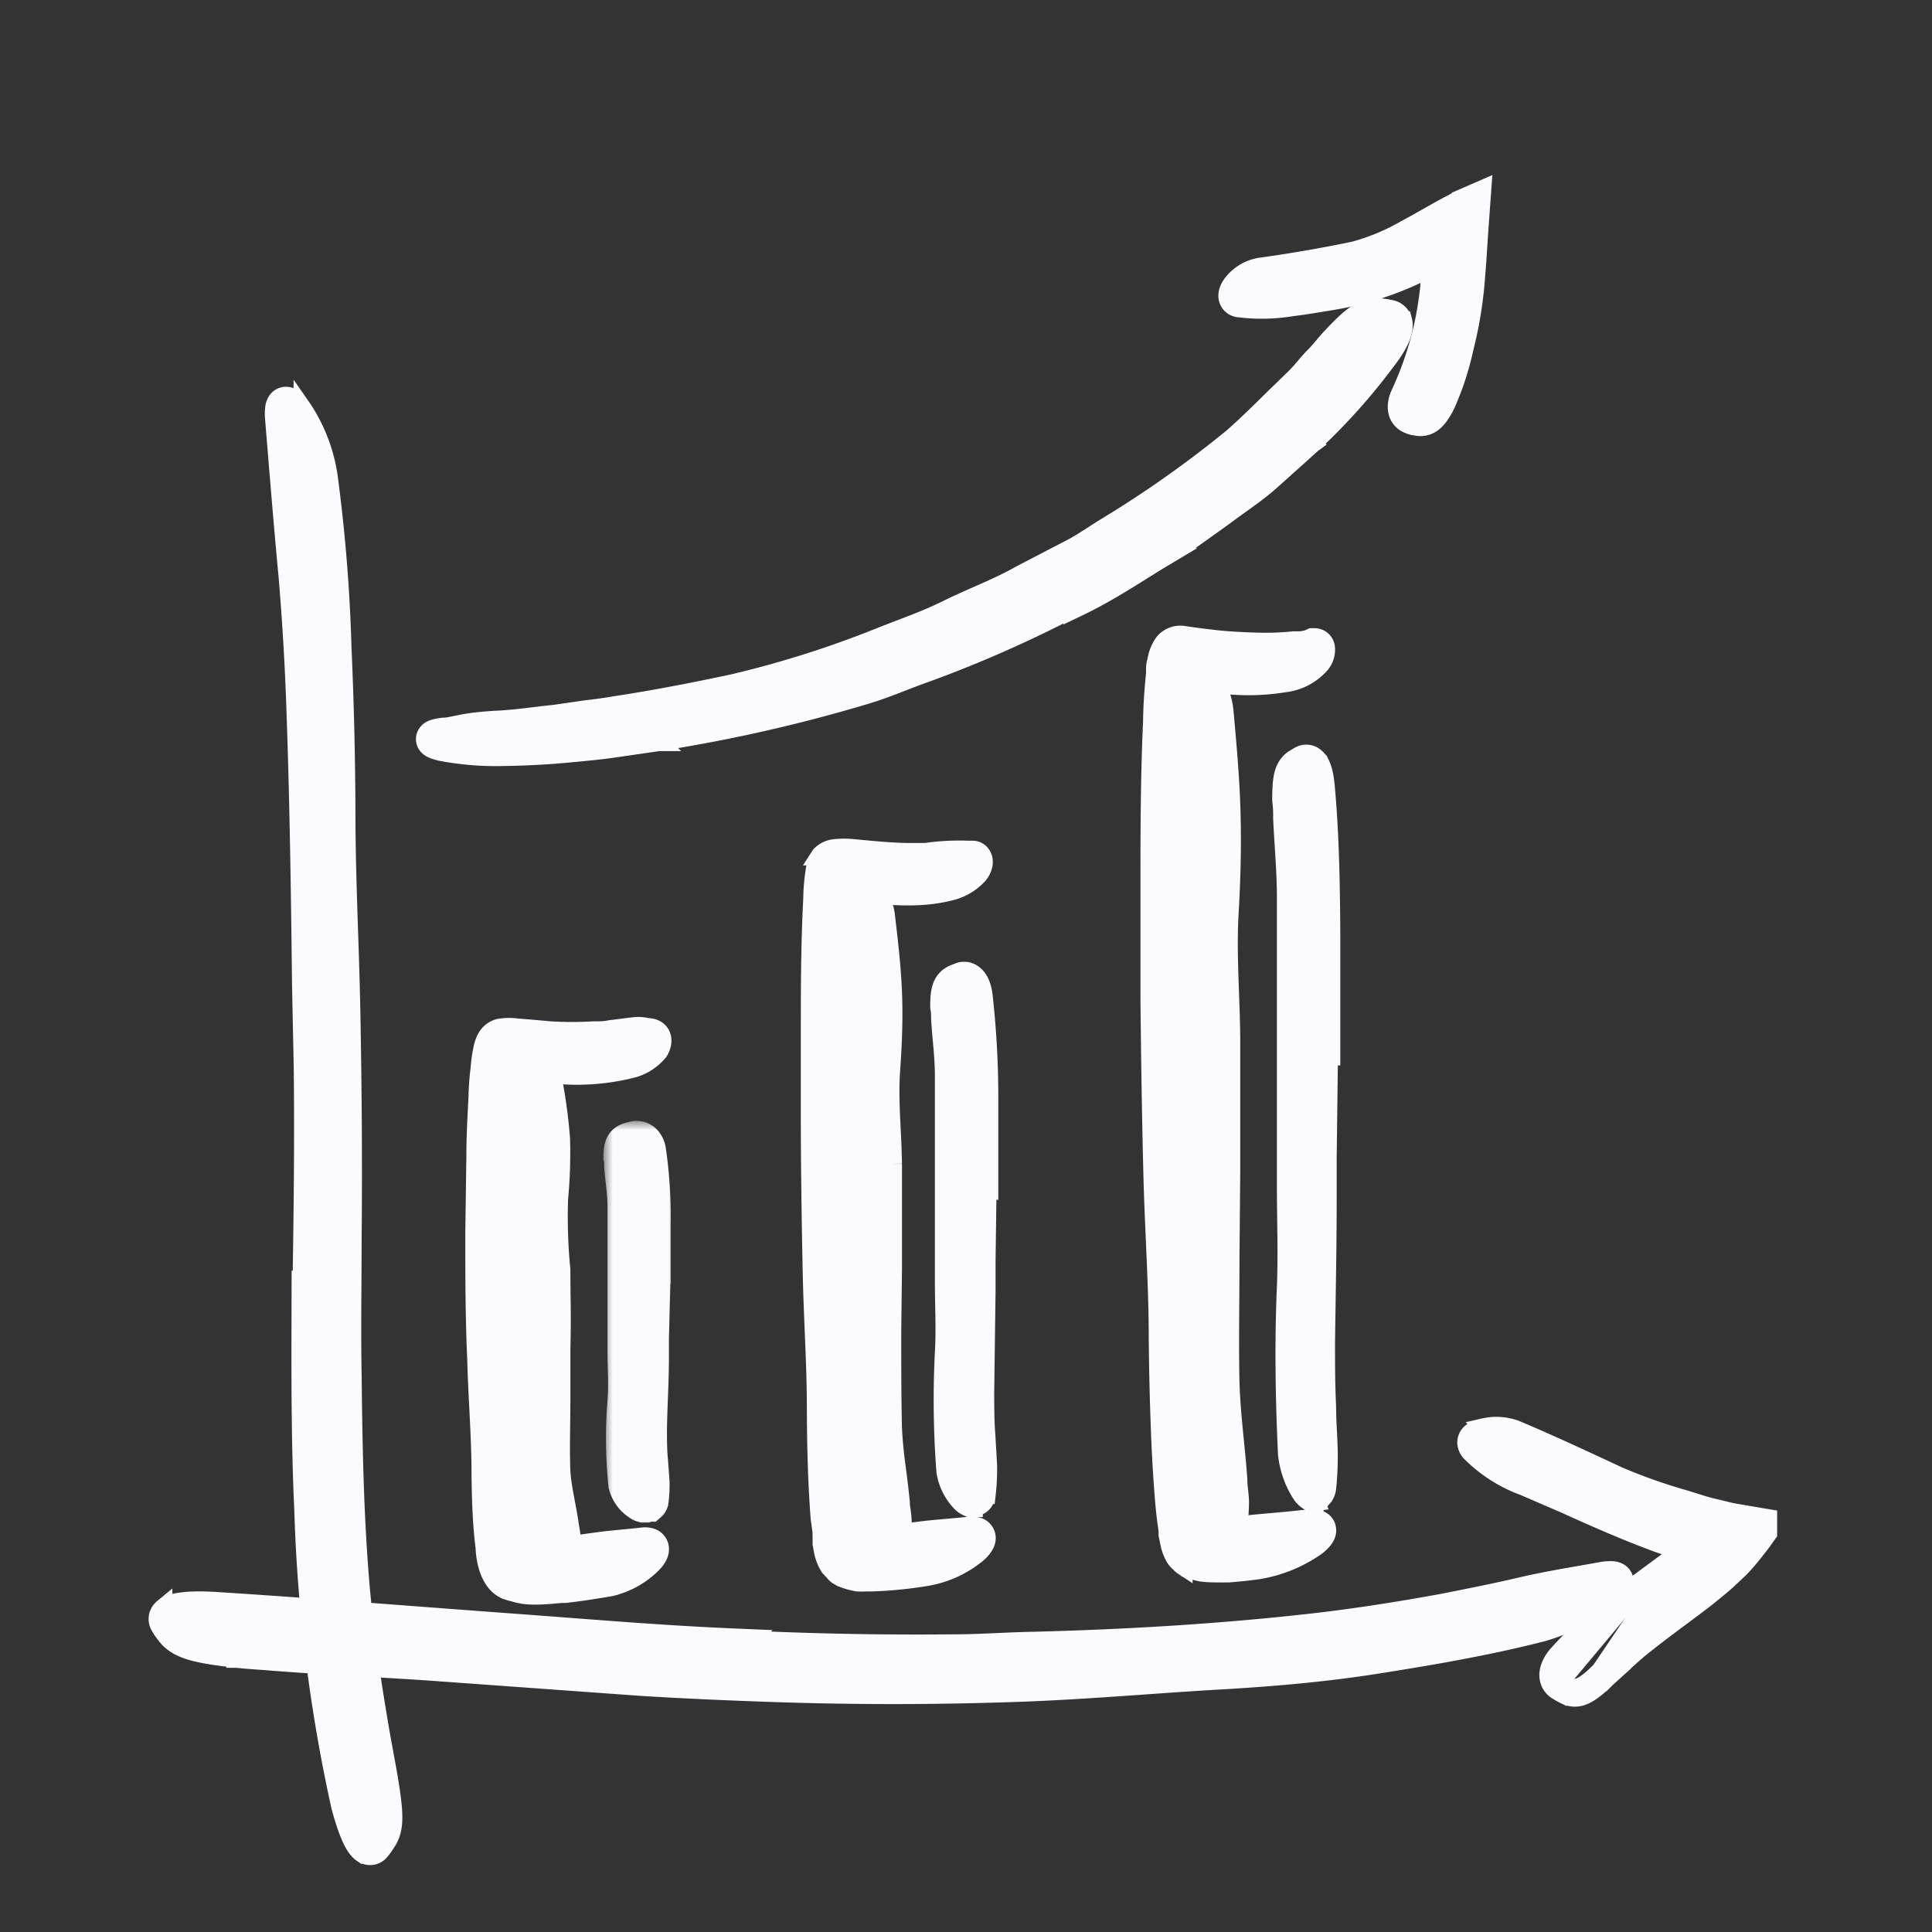
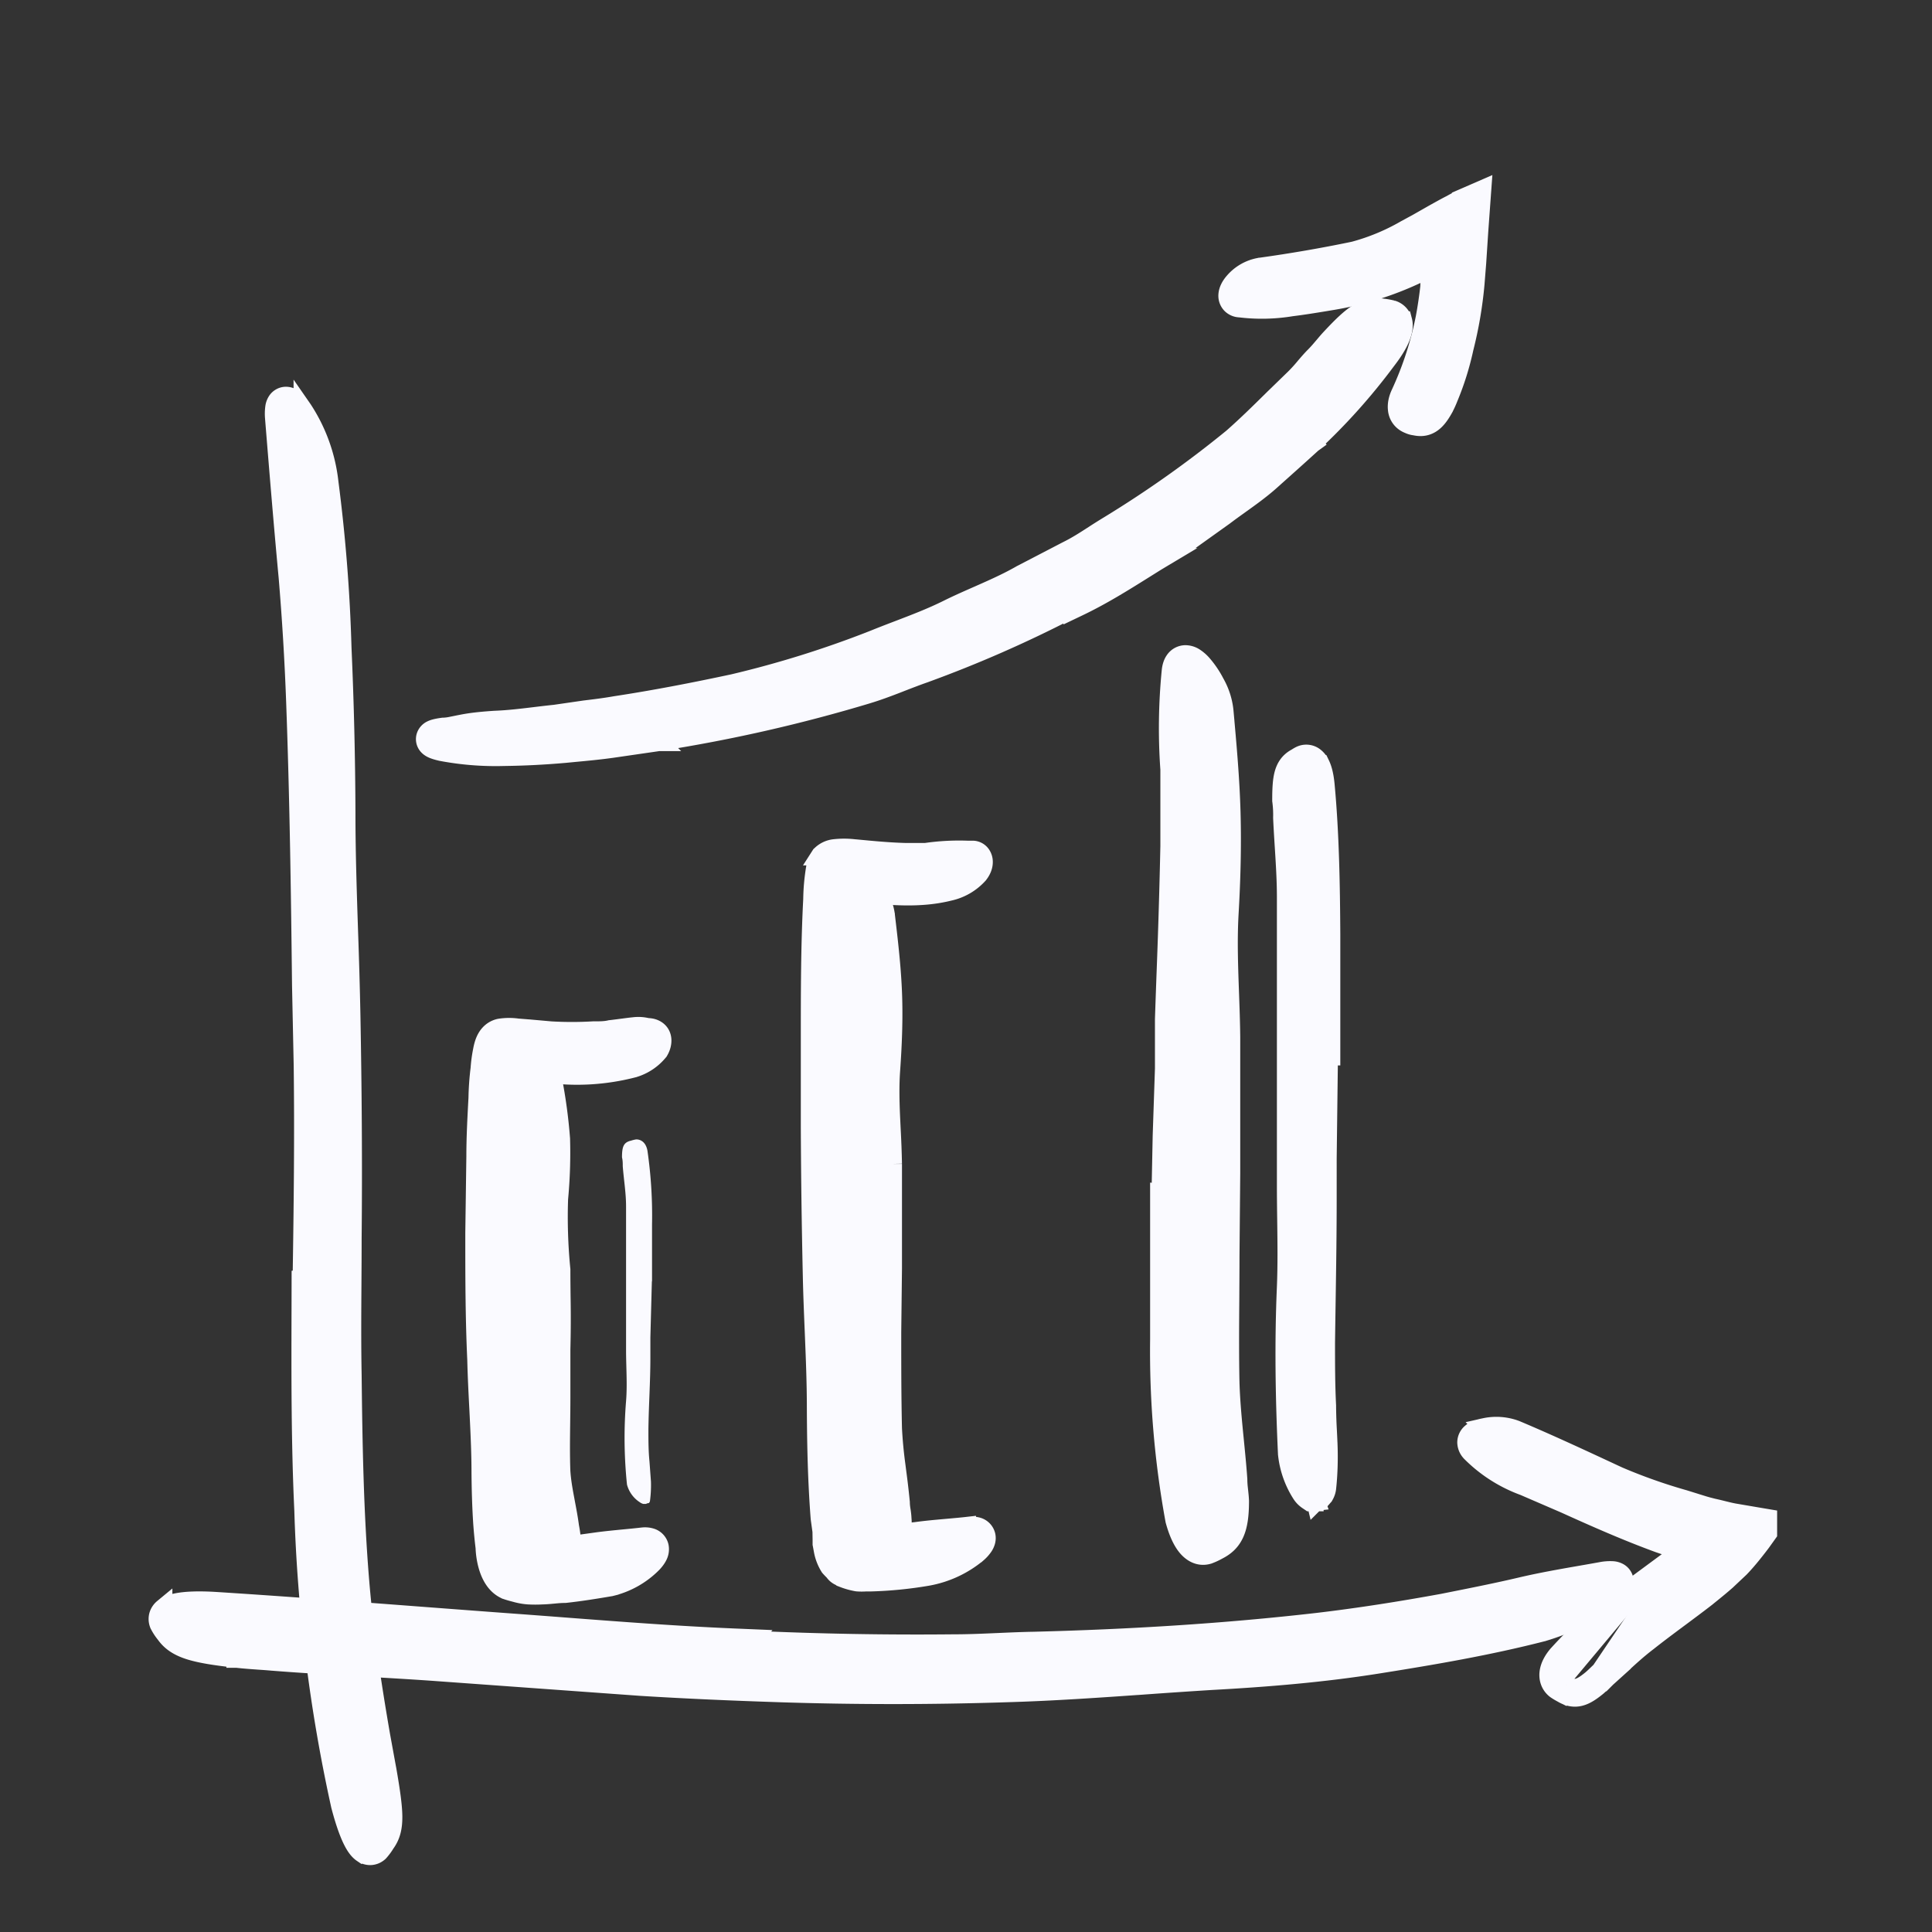
<svg xmlns="http://www.w3.org/2000/svg" width="104" height="104" fill="none">
  <rect width="100%" height="100%" fill="#333333" stroke="none" />
  <path fill="#FAFAFF" stroke="#FAFAFF" d="M15.768 22.072v.004-.004Zm.452 30.972v.005l.09 4.327v.002c.047 3.818.003 7.608-.058 11.437l-.055.01-.001.422-.003 1.2c-.01 3.606-.02 7.237.15 10.862a85.584 85.584 0 0 0 1.977 15.883l.002.01.003.01c.222.846.46 1.532.704 1.979.116.213.268.436.47.572a.75.75 0 0 0 .432.136.714.714 0 0 0 .45-.172l.028-.024.025-.028a3.07 3.07 0 0 0 .326-.444c.292-.4.403-.844.398-1.45-.006-.592-.123-1.39-.321-2.53l-.002-.005-.166-.908v-.001l-.166-.908c-.478-2.772-.898-5.525-1.131-8.354-.3-3.645-.364-7.358-.405-11.071V74c-.032-1.653-.021-3.28-.01-4.906.005-.813.01-1.626.01-2.443.04-4.003.008-8.012-.065-12.004a293.328 293.328 0 0 0-.126-4.475c-.071-2.155-.142-4.293-.142-6.396v-.002c-.01-2.973-.081-5.939-.212-8.896a88.205 88.205 0 0 0-.701-8.898 8.966 8.966 0 0 0-1.411-3.936l-.007-.01a3.35 3.35 0 0 0-.355-.445 1.104 1.104 0 0 0-.214-.172.65.65 0 0 0-.4-.095.592.592 0 0 0-.43.263.821.821 0 0 0-.12.307 2.538 2.538 0 0 0-.017.613v.008c.228 2.81.464 5.697.732 8.56.186 2.217.324 4.475.405 6.725.186 5.08.26 10.16.316 15.246Z" />
  <path fill="#FAFAFF" stroke="#FAFAFF" d="M12.749 89.278c.382.044.784.072 1.171.1.251.017.495.034.723.055h.006c1.624.129 3.255.222 4.884.315 1.249.072 2.497.143 3.741.23l11.244.813h.005c2.493.155 4.984.26 7.474.342 4.062.13 8.116.13 12.162 0 2.53-.072 5.075-.251 7.574-.427a374.85 374.85 0 0 1 3.449-.232c2.99-.163 5.998-.408 8.987-.883 2.967-.471 5.945-.978 8.878-1.732l.01-.002.008-.003a12.685 12.685 0 0 0 3.68-1.785l.007-.005.007-.005c.166-.126.317-.251.429-.372a1.15 1.15 0 0 0 .162-.216.654.654 0 0 0 .087-.395.583.583 0 0 0-.292-.439.801.801 0 0 0-.324-.097 2.54 2.54 0 0 0-.624.042l-.008.002c-.362.065-.727.13-1.093.193-1.064.186-2.142.374-3.206.624-1.233.29-2.47.538-3.72.787l-.517.103c-2.209.404-4.455.76-6.7 1.026-5.067.583-10.178.89-15.284 1.02-.647.011-1.292.04-1.93.068l-.259.011c-.725.032-1.44.06-2.156.06h-.005c-3.623.037-7.252-.028-10.87-.193l.07-.08-1.052-.044c-3.017-.128-6.022-.357-9.045-.588-.989-.076-1.98-.151-2.973-.223-1.61-.119-3.215-.24-4.811-.361-3.757-.285-7.46-.565-11.037-.793h-.002c-.883-.054-1.615-.033-2.124.076-.244.052-.504.138-.696.3a.783.783 0 0 0-.25.374.75.75 0 0 0 .018.47l.011.031.016.03c.09.174.198.337.322.488.285.403.672.67 1.273.867.584.19 1.401.322 2.58.448Zm0 0h.002l.053-.497-.058.496h.003Zm73.981-3.742h-.004.004Z" />
  <path fill="#FAFAFF" stroke="#FAFAFF" d="M28.058 73.996v-.005l-.089-2.428v-6.399l.057-.049v-.23c0-2.221.033-4.46.154-6.616.013-.2.029-.4.047-.595h.025l1.085.095c1.59.23 3.211.14 4.766-.265l.01-.002.008-.003a2.75 2.75 0 0 0 1.321-.874l.027-.032.021-.037c.21-.362.249-.88-.175-1.135a.848.848 0 0 0-.335-.11 1.383 1.383 0 0 0-.136-.01 1.997 1.997 0 0 0-.74-.042c-.132.012-.303.035-.513.062-.2.026-.437.058-.711.09l-.027.002-.025.006c-.262.059-.532.061-.874.061h-.028c-.755.044-1.512.044-2.267.001l-1.178-.105h-.006l-.61-.048a3.273 3.273 0 0 0-.94.003l-.018.003-.017.003c-.359.08-.583.314-.715.553-.122.222-.178.47-.212.653a7.493 7.493 0 0 0-.13.953l-.002.025a14.94 14.94 0 0 0-.113 1.581c-.056 1.04-.114 2.097-.114 3.155l-.057 4.132v.013c0 2.237 0 4.487.106 6.788.021.873.065 1.748.11 2.612l.023.466c.05 1.02.095 2.025.095 3.014v.005c.008.892.032 1.779.09 2.676v.005c.032.443.073.89.13 1.346.003.17.034.568.153.984.121.42.377 1.017.95 1.28l.018.01.02.006c.158.058.325.101.463.137l.112.03h.003c.206.056.417.091.63.106h.008c.237.013.475.013.712 0 .217-.004.429-.024.618-.042l.034-.003c.207-.02.388-.035.564-.035h.028l.027-.003c.82-.091 1.595-.215 2.41-.354l.016-.002.016-.004a4.693 4.693 0 0 0 2.246-1.264l.01-.01c.108-.116.205-.241.273-.373a.79.79 0 0 0 .084-.532.657.657 0 0 0-.431-.475 1.113 1.113 0 0 0-.49-.044h-.006c-.296.035-.63.067-.974.1-.473.046-.968.094-1.415.153l-.517.072c-.605.084-1.186.165-1.798.208h-.933l-.015.001a3.07 3.07 0 0 1-.345.002l-.022-.106c-.052-.248-.094-.45-.094-.648v-.025l-.003-.025c-.249-2.461-.31-4.948-.37-7.46a701.19 701.19 0 0 0-.026-1.002Z" />
  <mask id="a" width="4" height="22" x="32.482" y="60.334" fill="#000" maskUnits="userSpaceOnUse">
-     <path fill="#fff" d="M32.482 60.334h4v22h-4z" />
    <path d="m35.09 68.988-.08 3.006v1.097c0 1.284-.09 2.576-.106 3.86 0 .577 0 1.145.057 1.714l.08 1.089c.011.355-.008.712-.056 1.064a.228.228 0 0 1-.065.098h-.049l-.105.04h-.05c.107 0 .058 0 0 0h-.088a.551.551 0 0 1-.187-.09 1.625 1.625 0 0 1-.69-.95 24.373 24.373 0 0 1-.05-4.493c.073-.902 0-1.828 0-2.754v-7.727c0-.723-.122-1.438-.178-2.161 0-.163 0-.317-.041-.48 0-.601.097-.812.496-.902.087-.029.177-.05.268-.065.3 0 .544.212.61.634a24.37 24.37 0 0 1 .243 3.965v3.023l-.008.032Z" />
  </mask>
  <path fill="#FAFAFF" d="m35.09 68.988-.08 3.006v1.097c0 1.284-.09 2.576-.106 3.86 0 .577 0 1.145.057 1.714l.08 1.089c.011.355-.008.712-.056 1.064a.228.228 0 0 1-.065.098h-.049l-.105.04h-.05c.107 0 .058 0 0 0h-.088a.551.551 0 0 1-.187-.09 1.625 1.625 0 0 1-.69-.95 24.373 24.373 0 0 1-.05-4.493c.073-.902 0-1.828 0-2.754v-7.727c0-.723-.122-1.438-.178-2.161 0-.163 0-.317-.041-.48 0-.601.097-.812.496-.902.087-.029.177-.05.268-.065.3 0 .544.212.61.634a24.37 24.37 0 0 1 .243 3.965v3.023l-.008.032Z" />
-   <path fill="#FAFAFF" d="m35.09 68.988-.97-.242-.026.106-.003.11 1 .026Zm-.08 3.006-1-.027v.027h1Zm-.106 4.957-1-.013v.013h1Zm.057 1.714.997-.074-.001-.013-.001-.013-.995.1Zm.08 1.089 1-.03v-.022l-.002-.023-.997.075Zm-.056 1.064.947.322.03-.091.014-.095-.99-.136Zm-.065.098v1h.378l.283-.25-.66-.75Zm-.049 0v-1h-.185l-.174.066.36.934Zm-.105.04v1h.185l.174-.066-.36-.934Zm-.138 0-.255.967.125.033h.13v-1Zm-.187-.09.593-.804-.025-.019-.026-.017-.542.84Zm-.69-.95-.996.103.008.078.02.075.967-.256Zm-.05-4.493.997.081-.997-.08Zm-.178-12.642h-1v.039l.003.039.997-.078Zm-.041-.48h-1v.123l.03.12.97-.243Zm.496-.902.219.976.05-.011.048-.016-.317-.949Zm.268-.065v-1h-.077l-.076.012.153.988Zm.61.634.989-.142-.002-.01-.988.152Zm.243 3.965-1-.02v.02h1Zm0 3.023.97.242.03-.12v-.122h-1Zm-1.008.005-.081 3.006 2 .054.08-3.006-1.999-.054Zm-.082 3.033v1.097h2v-1.097h-2Zm0 1.097c0 .621-.021 1.248-.046 1.892-.024.639-.05 1.297-.06 1.955l2 .025c.009-.626.034-1.255.059-1.904.024-.644.047-1.305.047-1.968h-2Zm-.105 3.86c0 .568-.001 1.187.062 1.814l1.99-.2c-.051-.51-.052-1.03-.052-1.614h-2Zm.06 1.788.08 1.09 1.995-.15-.081-1.088-1.994.148Zm.078 1.044c.01.3-.007.601-.048.9l1.982.27c.056-.407.078-.818.066-1.229l-2 .06Zm-.004.713a.773.773 0 0 1 .22-.33l1.323 1.5c.161-.142.282-.323.35-.526l-1.893-.644Zm.882-.58h-.049v2h.05v-2Zm-.408.066-.105.04.718 1.868.105-.041-.718-1.867Zm.254-.026h-.05v2h.05v-2Zm-.05 2h.064v-2h-.064v2h.064v-2h-.064v2Zm0-2h-.088v2h.089v-2Zm.166.033a.447.447 0 0 1 .152.073l-1.186 1.61c.157.116.336.201.525.251l.51-1.934Zm.1.037a.624.624 0 0 1-.265-.365l-1.934.51a2.626 2.626 0 0 0 1.116 1.536l1.084-1.68Zm-.237-.213a23.378 23.378 0 0 1-.047-4.309l-1.993-.162a25.378 25.378 0 0 0 .05 4.677l1.99-.206Zm-.047-4.31c.077-.948.003-2.021.003-2.834h-2c0 1.04.073 1.819.004 2.673l1.993.162Zm.003-2.834v-3.03h-2v3.03h2Zm0-3.03v-1.87h-2v1.87h2Zm0-1.87v-2.827h-2v2.827h2Zm0-2.827c0-.764-.135-1.648-.181-2.24l-1.994.157c.067.855.175 1.4.175 2.083h2Zm-.178-2.161c0-.148.004-.422-.07-.722l-1.941.485a.343.343 0 0 1 .008.06c.002.043.003.09.003.177h2Zm-.041-.48c0-.129.006-.2.011-.238.005-.037.005 0-.03.066a.558.558 0 0 1-.191.206c-.066.043-.107.047-.075.04l-.439-1.951c-.357.08-.798.273-1.06.764-.203.381-.216.814-.216 1.113h2Zm-.187.047a.63.63 0 0 1 .103-.025l-.305-1.977a2.63 2.63 0 0 0-.433.105l.635 1.897Zm-.05-.014a.462.462 0 0 1-.31-.131c-.081-.08-.077-.137-.068-.083l1.976-.304a1.825 1.825 0 0 0-.5-1.034 1.544 1.544 0 0 0-1.097-.448v2Zm-.38-.223c.181 1.259.26 2.53.234 3.802l2 .04a25.376 25.376 0 0 0-.254-4.127l-1.98.285Zm.234 3.822v3.023h2v-3.023h-2Zm.03 2.78-.008.033 1.94.485.008-.033-1.94-.485Z" mask="url(#a)" />
  <path fill="#FAFAFF" stroke="#FAFAFF" d="M46.161 69.62v-.007l-.097-2.857v-.002c-.07-2.503-.073-5.014-.073-7.526l.056-.033v-8.197c-.018-.984.012-1.969.092-2.95l.391.038c1.392.14 2.991.299 4.566-.093a2.986 2.986 0 0 0 1.573-.906l.014-.015.012-.017c.16-.206.254-.439.248-.671a.695.695 0 0 0-.11-.367.572.572 0 0 0-.477-.263h-.3a12.527 12.527 0 0 0-2.222.122h-1.136c-.85-.023-1.7-.104-2.6-.19l-.118-.01a4.77 4.77 0 0 0-1.084 0l-.007.001a1.223 1.223 0 0 0-.674.316l-.044.04-.032.05a1.606 1.606 0 0 0-.248.635 11.06 11.06 0 0 0-.153 1.69c-.13 2.471-.13 4.965-.13 7.395v4.883c.011 2.641.047 5.282.106 7.923.021 1.028.063 2.043.105 3.05.057 1.388.114 2.76.114 4.13v.002c.009 1.97.05 3.935.205 5.935l.001.015.002.015.094.677.007.437v.245l.009.045.065.35.002.01c.058.282.164.552.313.799l.025.04.031.035c.063.07.128.137.197.202a.73.73 0 0 0 .29.256l.059.028.014.006a.668.668 0 0 1 .009.004l.037.03.07.027c.243.097.496.169.754.215l.027.004.027.002c.139.01.277.01.415.001h.249a21.636 21.636 0 0 0 3.11-.307l.005-.001a5.79 5.79 0 0 0 2.668-1.245l.008-.007.008-.007a1.89 1.89 0 0 0 .326-.37c.072-.114.179-.324.126-.571a.65.65 0 0 0-.481-.488 1.344 1.344 0 0 0-.511-.023l.058.496-.057-.496c-.35.04-.73.073-1.12.108-.56.05-1.14.1-1.678.176l-1.364.143h-1.139l-.039-.212-.07-.519v-.003a38.983 38.983 0 0 1-.193-2.185c-.182-3.13-.25-6.282-.319-9.44l-.013-.599Z" />
-   <path fill="#FAFAFF" stroke="#FAFAFF" d="M52.405 81.164v-.096l.02.082c.145-.035.276-.083.382-.16a.587.587 0 0 0 .183-.213.89.89 0 0 0 .103-.29l.002-.013.002-.013a12 12 0 0 0 .076-1.586v-.02l-.09-1.543V77.3c-.064-.788-.064-1.58-.064-2.395l.073-5.464v-1.563l.05-3.793h.096v-4.789c.009-1.9-.093-3.798-.303-5.687-.038-.339-.128-.665-.298-.913-.18-.264-.493-.484-.9-.409l-.02.004-.02.005a.874.874 0 0 0-.204.086l-.006.002h-.022l-.089.035c-.319.127-.55.346-.675.689-.107.291-.128.653-.128 1.06v.053l.01.052c.037.167.038.342.038.57v.015l.002.016c.024.383.056.749.088 1.107.058.648.114 1.27.114 1.925v11.017c0 .458.008.906.016 1.347.017.86.032 1.693-.016 2.525v.003a50.704 50.704 0 0 0 .082 6.417l.002.025.005.024c.108.609.394 1.171.822 1.616l.004.005c.104.105.228.187.364.242l.09.037h.211Zm12.151-44.468-.002.02c-.045.451-.07.922-.094 1.415l-.018.339a134.427 134.427 0 0 0-.089 3.652l.203-5.426Zm0 0 .388.053c.089.01.182.024.278.037.345.049.731.103 1.115.105.944.069 1.892.026 2.827-.127a3.03 3.03 0 0 0 1.934-1.03l.009-.01.008-.012c.182-.236.27-.53.249-.828l-.002-.02-.003-.02a.608.608 0 0 0-.315-.46.619.619 0 0 0-.222-.065.94.94 0 0 0-.1-.005h-.114l-.1.047a.959.959 0 0 1-.209.07l-.015.003-.015.004c-.16.044-.264.047-.63.047h-.027l-.025.003a14.01 14.01 0 0 1-1.726.07h-.002c-.47-.008-.974-.032-1.42-.056a20.87 20.87 0 0 1-1.23-.111 44.223 44.223 0 0 1-1.459-.192 1.142 1.142 0 0 0-1.095.394l-.014.017-.012.019a2.203 2.203 0 0 0-.357.877 1.22 1.22 0 0 1-.018.079 4.55 4.55 0 0 0-.022.09c-.018.075-.04.186-.04.31v.253l-.047.514-.001.006a27.311 27.311 0 0 0-.115 2.172c-.138 2.982-.138 5.977-.138 8.944v5.901c.032 3.195.08 6.39.162 9.579l2.503-26.658Zm-.073 27.917c.097 4.063.203 8.12.406 12.174a67.41 67.41 0 0 0 .467 5.315l.005.032v.02h.759c.381 0 .762-.046 1.184-.097l.179-.021.012-.001.859-.078c.67-.06 1.333-.118 1.993-.197a1.62 1.62 0 0 1 .543.003c.159.034.468.156.529.513.047.278-.105.499-.184.599a2.25 2.25 0 0 1-.388.37l-.01.007-.011.008a7.538 7.538 0 0 1-3.16 1.262l-.008.001c-.49.067-.98.116-1.48.157l-.021.002h-.787a5.734 5.734 0 0 1-.685-.045l-.02-.002-.02-.004a6.747 6.747 0 0 1-.694-.185l-.087-.028-.07-.056a.5.5 0 0 0-.017-.01c-.01-.007-.05-.03-.08-.05a.839.839 0 0 1-.188-.168 1.07 1.07 0 0 1-.292-.35 2.474 2.474 0 0 1-.27-.768l-.07-.34-.011-.051v-.222l-.045-.333a22.74 22.74 0 0 1-.157-1.465 84.12 84.12 0 0 1-.178-2.817l-.002-.04v-.004c-.081-1.907-.13-3.806-.147-5.705v-.004c0-1.71-.075-3.438-.152-5.184-.05-1.158-.102-2.324-.132-3.497l2.43 1.259Zm0 0v-.006m0 .006v-.006m0 0-.122-3.433v-.002a345.294 345.294 0 0 1-.13-9.105m.252 12.54-.252-12.54m0 0 .122-.041v-2.247l-.122 2.288Zm-.378-9.948Zm1.585 40.358c0 .001 0 .002 0 0Zm-1.571-30.77h-.136.136Z" />
  <path fill="#FAFAFF" stroke="#FAFAFF" d="m70.827 80.825.001.004a.868.868 0 0 1 .033-.01l-.009.002.123-.043.123-.044.087-.099.056-.065.033-.036.024-.043a.994.994 0 0 0 .13-.414c.075-.699.1-1.467.075-2.217a48.73 48.73 0 0 0-.037-.829 26.684 26.684 0 0 1-.044-1.34v-.025c-.057-1.122-.057-2.254-.057-3.392.01-.769.022-1.538.034-2.31.028-1.804.055-3.613.055-5.42V62.36l.068-5.507h.127v-6.565c-.016-2.706-.064-5.43-.302-7.995-.039-.45-.12-.852-.263-1.148a1.08 1.08 0 0 0-.338-.423.734.734 0 0 0-.64-.107l-.015.004-.014.005c-.1.036-.184.089-.228.116l-.03.019c-.037.023-.053.033-.071.042l-.018.01-.017.01c-.318.191-.512.464-.615.852-.092.346-.114.8-.114 1.387v.038l.005.036a5.8 5.8 0 0 1 .044.877v.022c.024.519.055 1.024.087 1.525.058.923.116 1.829.116 2.76v15.477c0 .628.008 1.25.016 1.868.016 1.22.032 2.42-.016 3.604-.13 3.009-.081 5.998.057 8.981v.015l.002.015c.082.767.342 1.504.76 2.152l.006.009c.087.13.2.242.33.33l.126.085h.234v-.025a.489.489 0 0 0 .076-.005Zm0 0 .009-.001-.085-.239v.014l.076.226Zm-44.686-9.298.121-2.098v-1.538l.001-.016.083-1.28c.091-1.39.182-2.765.225-4.148 0-.806 0-1.593-.054-2.376a9.2 9.2 0 0 1 .106-3.229l.003-.015.004-.014a.821.821 0 0 1 .305-.453.872.872 0 0 1 .481-.16c.291-.013.593.095.852.229l.005.002c.299.16.578.354.83.581.34.278.572.667.653 1.1a27.97 27.97 0 0 1 .43 3.183v.012l.001.012a26.416 26.416 0 0 1-.106 3.215 28.734 28.734 0 0 0 .12 3.779l.003.024v.025c0 .461.005.929.01 1.4a64.06 64.06 0 0 1-.01 2.874v2.615c0 .455-.006.904-.011 1.35-.011.874-.022 1.735.01 2.598.03.474.11.95.204 1.448l.05.27c.077.406.157.828.212 1.25.045.23.079.462.1.696.05.453-.082.906-.365 1.263l-.019.024-.021.02c-.287.285-.657.47-1.055.533-.17.05-.343.09-.518.118l-.02.003-.022.002a1.84 1.84 0 0 1-1.83-1.115m-.778-12.185 1.239 11.989m-1.239-11.99v.01l-.07 1.83m.07-1.84-.07 1.84m.849 10.346.46-.196m-.46.196.46-.196m-.46.196a9.77 9.77 0 0 1-.736-2.86m1.196 2.664a9.267 9.267 0 0 1-.699-2.722m-.497.057.001.008.496-.065m-.497.057c-.124-.948-.173-1.915-.214-2.863v-.004a62.46 62.46 0 0 1-.01-2.866c.005-.47.01-.939.01-1.401v-.297l.1-.055m.114 7.486v-.008l.497-.05m0 0-.61-7.428m18.164-3.835v.047l.007.047.001.008c0 .602-.004 1.207-.009 1.814-.009 1.247-.018 2.5.01 3.744-.038 2.501.24 4.997.825 7.428l.007.028.01.026c.156.427.365.81.639 1.079.284.278.672.46 1.118.36l.014-.004.014-.004c.16-.045.316-.1.468-.166.385-.124.713-.382.925-.727l.01-.014.007-.014c.233-.441.332-.94.285-1.436-.006-.168-.03-.328-.049-.457l-.004-.025a2.541 2.541 0 0 1-.036-.364v-.023l-.002-.022a44.694 44.694 0 0 0-.184-1.582l-.054-.42a23.741 23.741 0 0 1-.183-1.95c-.04-1.713-.04-3.452-.04-5.197l.04-3.442v-5.611a52.304 52.304 0 0 0-.068-1.818l-.036-.752c-.036-.846-.053-1.67.006-2.473v-.002c.098-1.397.156-2.8.098-4.207-.058-1.4-.222-2.79-.384-4.156v-.01l-.003-.012a2.563 2.563 0 0 0-.586-1.3 3.803 3.803 0 0 0-.74-.789c-.22-.18-.525-.373-.856-.366a.745.745 0 0 0-.535.236.942.942 0 0 0-.228.49l-.002.01-.001.01a18.18 18.18 0 0 0-.077 4.164c.048 1.029.048 2.068.048 3.12-.035 1.695-.11 3.382-.186 5.079-.03.686-.062 1.373-.09 2.064v2.033L44.3 66.74v.01l-.065 2.778Zm18.252-5.29-.076-.01v7.876a50.45 50.45 0 0 0 .82 9.721l.004.022.006.021c.15.542.348 1.019.606 1.352.26.334.675.626 1.195.474l.018-.005.017-.007c.17-.064.334-.14.492-.23.378-.192.698-.46.902-.918.192-.431.263-.99.263-1.725v-.02c-.008-.19-.029-.378-.047-.544l-.007-.065a4.871 4.871 0 0 1-.036-.517v-.035c-.05-.711-.119-1.399-.186-2.08-.102-1.029-.202-2.043-.236-3.098-.032-1.498-.022-3-.01-4.513.004-.76.01-1.523.01-2.288v-.003l.04-4.496v-7.323c-.008-.797-.037-1.583-.065-2.36-.052-1.443-.103-2.854-.025-4.252.107-1.83.156-3.648.107-5.47-.05-1.82-.213-3.628-.375-5.418v-.008a3.83 3.83 0 0 0-.49-1.558 5.075 5.075 0 0 0-.688-1.017l-.007-.008a2.03 2.03 0 0 0-.386-.339.945.945 0 0 0-.522-.168.72.72 0 0 0-.578.305c-.117.16-.168.353-.192.53l-.001.008-.001.008a31.376 31.376 0 0 0-.076 5.34v4.114a397.329 397.329 0 0 1-.21 7c-.028.776-.056 1.553-.082 2.331v2.658l-.122 3.631v.007l-.062 3.077Zm28.048 19.224a47.031 47.031 0 0 0-.25-.072 14.905 14.905 0 0 1-1.01-.316c-1.724-.632-3.394-1.369-5.044-2.117l-2.2-.95a7.814 7.814 0 0 1-2.85-1.818l-.014-.014-.012-.014a.798.798 0 0 1-.21-.51.684.684 0 0 1 .245-.524c.114-.1.248-.16.356-.198.11-.038.229-.066.342-.087a2.987 2.987 0 0 1 1.696.11l.01.004.011.004c1.727.727 3.512 1.557 5.296 2.388l.239.11c1.136.485 2.303.898 3.491 1.236l.012.003.732.228.358.111.191.054.3.077c.183.038.358.082.522.123l.11.027c.202.05.393.095.596.128h.003l1.292.22.416.07v.803l-.093.13-.244.341-.007.01c-.175.233-.333.433-.497.637-.17.212-.415.5-.648.742l-.008.008-.009.009-.707.666-.006.006-.006.006c-.315.276-.567.48-.822.687-.082.066-.164.132-.248.202l-.01.008c-.477.369-.96.728-1.435 1.082l-.158.117c-.528.393-1.047.781-1.548 1.178l-.008.006c-.553.42-1.04.87-1.546 1.336-.22.202-.441.407-.673.613m4.045-6.86-4.379 6.488m4.379-6.488-.764.588-1.666 1.23a26.883 26.883 0 0 0-4.244 3.772l-.01.01c-.237.277-.416.588-.47.91-.058.342.032.704.335.956l.018.014.018.013c.11.075.224.143.341.204m6.442-7.697L84.23 89.39c-.406.471-.479.918-.195 1.154.097.066.197.126.301.178m2.154-.399-.001.001-.333-.373m.334.372-.334-.372m.334.372a6.029 6.029 0 0 0-.191.18l-.036.034a5.85 5.85 0 0 1-.263.241l-.006.006c-.318.26-.623.476-.947.554-.37.09-.68-.016-.954-.178m2.063-1.21c-.07.063-.138.129-.205.194-.091.087-.181.174-.274.253-.634.52-.91.585-1.34.325m-.244.438.016.008.227-.446m-.243.438a3.315 3.315 0 0 1-.015-.01l.258-.428m6.588-6.929-.04.031-.812.626-1.673 1.235 2.525-1.892Zm0 0a.518.518 0 0 1-.076-.156v-.005a.462.462 0 0 0 .079.158l-.004.003Zm3.69-1.347-.134.189.1.017.034-.206Zm-.354-.356-.004-.002-.001.001.005.001ZM57.544 32.849a66.37 66.37 0 0 1-7.763 3.402l-.007.003c-.41.142-.816.3-1.231.46l-.288.113c-.512.197-1.037.394-1.573.554l10.862-4.532Zm0 0 .018.06.527-.252c1.261-.604 2.428-1.336 3.587-2.062l.394-.247c.183-.114.374-.229.57-.346a21.32 21.32 0 0 0 1.389-.882h.001l1.877-1.341.006-.005.006-.004c.253-.193.525-.387.803-.587.561-.401 1.149-.822 1.665-1.282V25.9c.756-.674 1.513-1.35 2.254-2.026l.004-.003a32.83 32.83 0 0 0 3.998-4.468c.41-.528.71-1.03.836-1.455.063-.211.099-.456.037-.692a.826.826 0 0 0-.516-.573l-.028-.01-.03-.008a4.024 4.024 0 0 0-.511-.092 1.862 1.862 0 0 0-1.325.276c-.414.254-.861.685-1.443 1.307-.152.16-.288.322-.415.473l-.046.053c-.143.17-.28.329-.439.488-.18.18-.354.383-.514.57l-.027.033a8.413 8.413 0 0 1-.502.554l-1.12 1.088-.004.003c-.739.73-1.458 1.442-2.255 2.144a59.45 59.45 0 0 1-6.63 4.698 29.39 29.39 0 0 0-.832.523c-.48.31-.935.604-1.445.854l-.01.005-2.438 1.268-.01.004-.008.005c-.615.352-1.263.653-1.933.95l-.407.18c-.536.236-1.084.477-1.615.741-.866.43-1.756.77-2.672 1.12-.445.17-.896.343-1.354.53a55.463 55.463 0 0 1-7.513 2.348c-2.121.454-4.246.866-6.368 1.188l-.012.002c-.537.095-1.06.159-1.598.224l-.011.001-1.615.234c-.368.038-.724.081-1.072.123-.729.088-1.425.172-2.136.2h-.015c-.596.04-1.164.09-1.68.186a23.49 23.49 0 0 0-.432.085l-.234.047a2.417 2.417 0 0 1-.415.054h-.035l-.034.005c-.15.021-.293.046-.409.078a1.05 1.05 0 0 0-.194.072.588.588 0 0 0-.28.29.53.53 0 0 0 .113.587c.081.083.176.13.23.155.119.054.277.1.453.141l.011.003.012.002a15.7 15.7 0 0 0 3.352.269 43.354 43.354 0 0 0 3.282-.165h.007l.488-.047c.681-.064 1.386-.13 2.052-.224h.002l2.519-.366h.005a83.543 83.543 0 0 0 11.222-2.55l10.862-4.533Z" />
  <path fill="#FAFAFF" stroke="#FAFAFF" d="M77.707 22.012c.105-.192.197-.392.276-.596.36-.86.639-1.752.836-2.664.292-1.148.491-2.319.596-3.5v-.004l.09-1.13v-.006l.106-1.621v-.004l.105-1.45.06-.825-.758.33a9.72 9.72 0 0 0-.913.456c-.233.116-.468.248-.7.376l-.248.138-.007.004-.88.501-.597.322-.007.004-.006.004c-.875.506-1.813.895-2.79 1.156a75.924 75.924 0 0 1-5.038.87h-.01l-.008.002a2.376 2.376 0 0 0-1.418.82c-.148.175-.297.42-.31.687a.666.666 0 0 0 .187.506.689.689 0 0 0 .468.197 9.758 9.758 0 0 0 2.789-.06c.58-.07 1.168-.166 1.743-.26l.354-.059a17.38 17.38 0 0 0 4.651-1.439l.01-.004.008-.005c.24-.125.5-.27.755-.414l-.014.201c-.008.095-.02.188-.032.29l-.016.132a4.407 4.407 0 0 0-.034.468 22.695 22.695 0 0 1-.244 1.649 17.993 17.993 0 0 1-1.326 4.087c-.131.274-.206.576-.173.865a.942.942 0 0 0 .52.764l.012.006.017.008c.036.016.097.044.155.066.056.02.139.047.236.056.265.061.565.066.865-.114.28-.167.49-.458.685-.801l.005-.009Z" />
</svg>